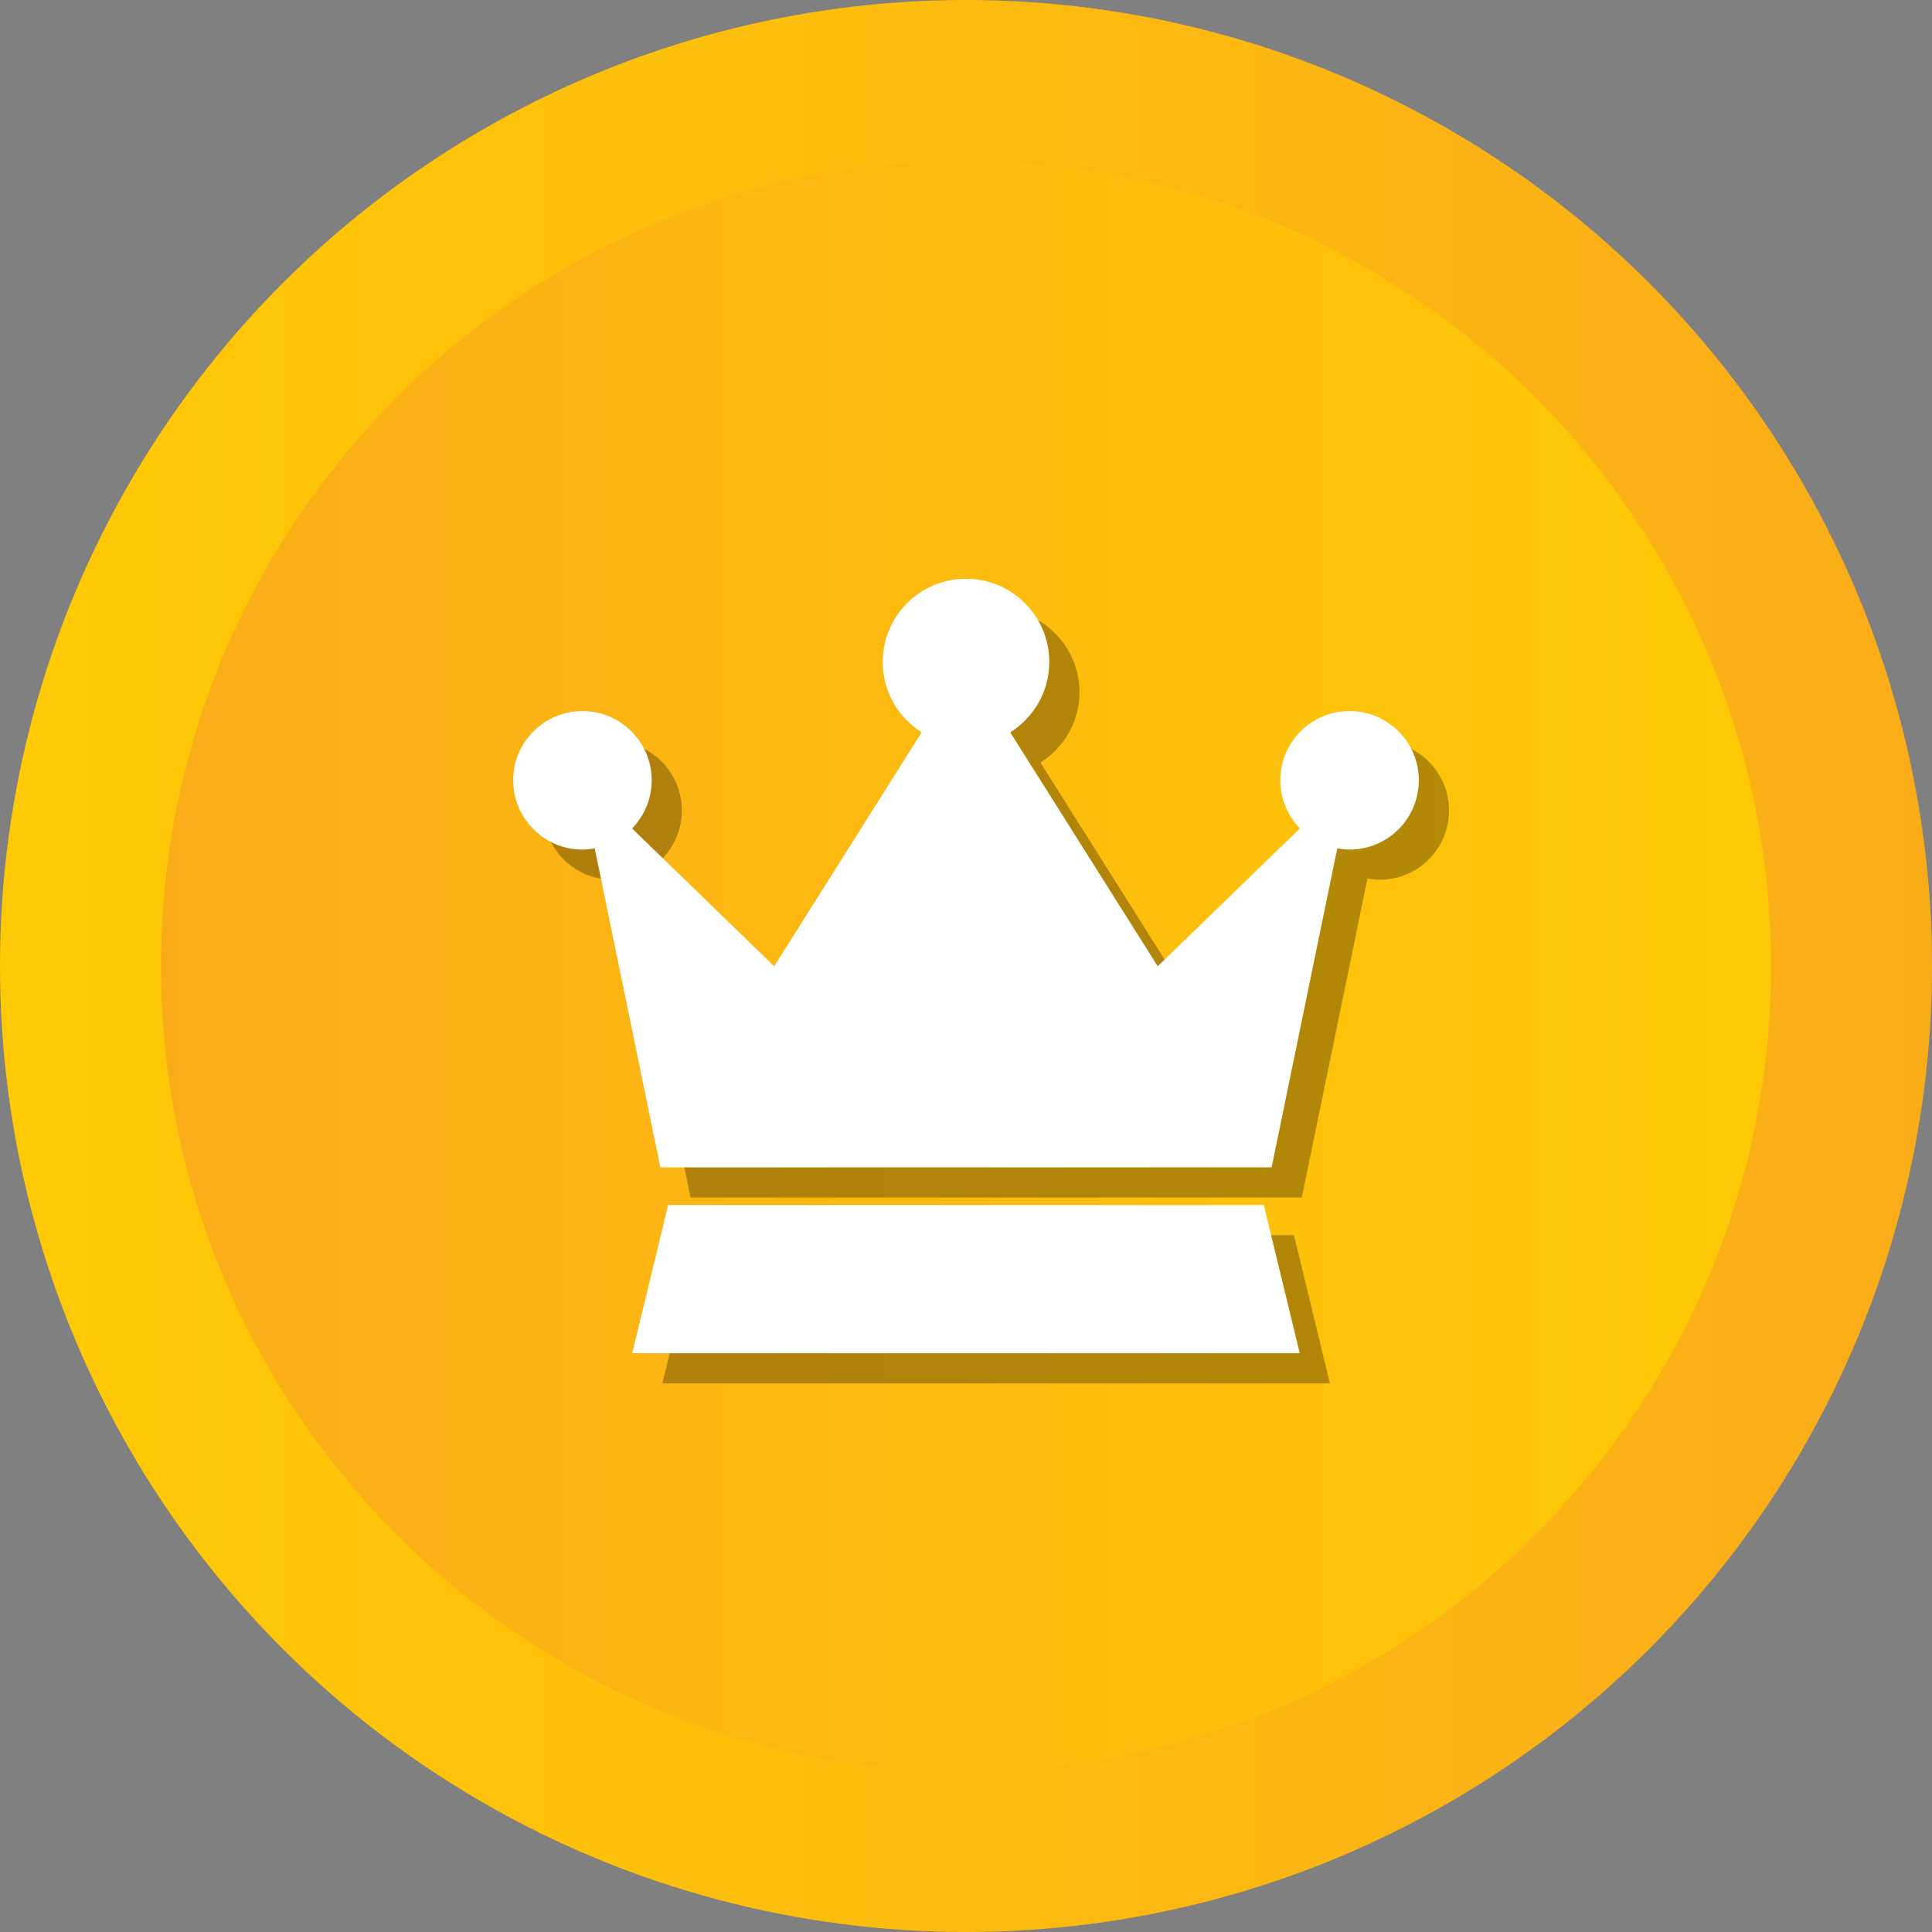
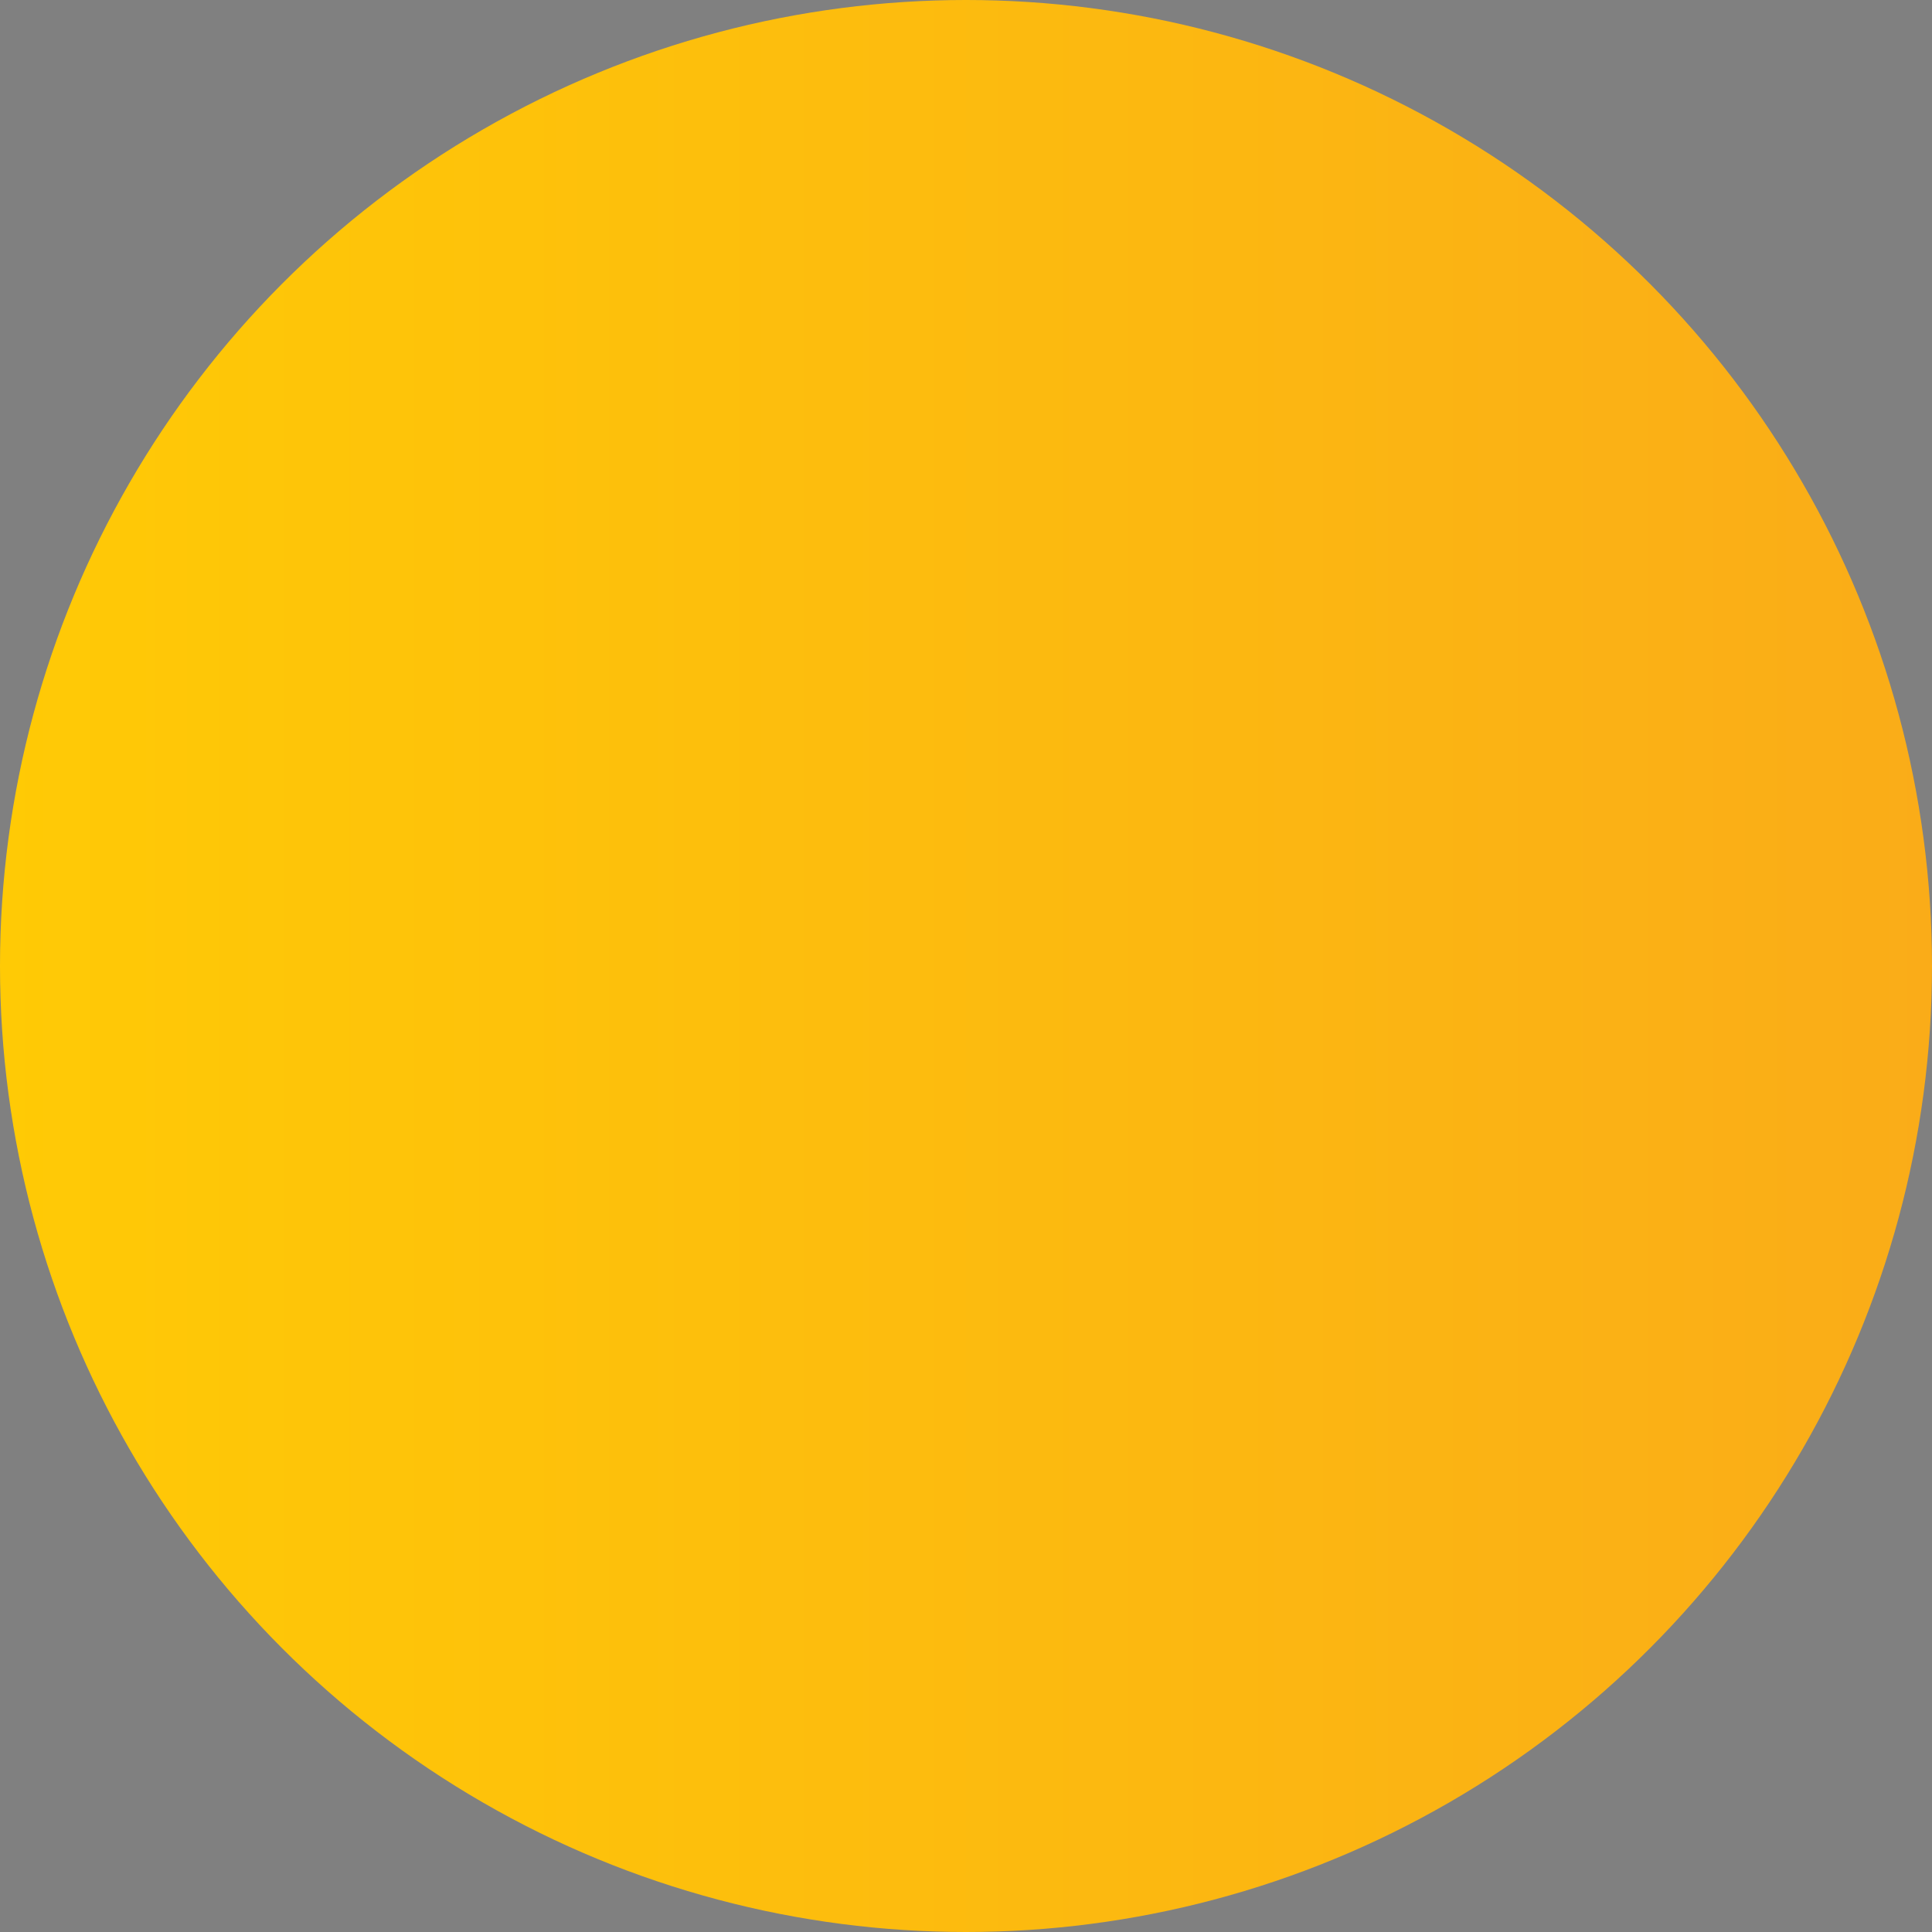
<svg xmlns="http://www.w3.org/2000/svg" width="64px" height="64px" viewBox="0 0 64 64" version="1.1">
  <rect x="0" y="0" width="64" height="64" fill="#808080" stroke="none" />
  <title>if_Crown_optimization_royal_princes_winner_premium_service_1886818</title>
  <desc>Created with Sketch.</desc>
  <defs>
    <linearGradient x1="-5.2734375e-07%" y1="50%" x2="100%" y2="50%" id="linearGradient-1">
      <stop stop-color="#FFCA05" offset="0%" />
      <stop stop-color="#FAAC18" offset="100%" />
    </linearGradient>
    <linearGradient x1="1.78124992e-06%" y1="50%" x2="100%" y2="50%" id="linearGradient-2">
      <stop stop-color="#FAAC18" offset="0%" />
      <stop stop-color="#FFCA05" offset="100%" />
    </linearGradient>
  </defs>
  <g id="Home_logged_out_fold2-Copy-4" stroke="none" stroke-width="1" fill="none" fill-rule="evenodd" transform="translate(-688, -397)">
    <g id="Group-5" transform="translate(198, 359)" fill-rule="nonzero">
      <g id="if_Crown_optimization_royal_princes_winner_premium_service_1886818" transform="translate(490, 38)">
        <g id="Group">
          <circle id="Oval" fill="url(#linearGradient-1)" cx="32" cy="32" r="32" />
-           <path d="M32,58.667 C17.296,58.667 5.333,46.704 5.333,32 C5.333,17.296 17.296,5.333 32,5.333 C46.704,5.333 58.667,17.296 58.667,32 C58.667,46.704 46.704,58.667 32,58.667 Z" id="Shape" fill="url(#linearGradient-2)" />
        </g>
        <g id="Group" transform="translate(18, 20.125)" fill="#000000" opacity="0.3">
-           <path d="M27.706,4.43 C26.439,4.43 25.412,5.457 25.412,6.724 C25.412,7.344 25.661,7.905 26.061,8.318 L21.351,12.884 L16.466,5.136 C17.24,4.647 17.759,3.79 17.759,2.806 C17.759,1.282 16.524,0.047 15,0.047 C13.476,0.047 12.241,1.282 12.241,2.806 C12.241,3.788 12.758,4.645 13.53,5.134 L8.646,12.884 L3.939,8.319 C4.339,7.906 4.588,7.345 4.588,6.724 C4.588,5.457 3.561,4.43 2.294,4.43 C1.027,4.43 0,5.457 0,6.724 C0,7.991 1.027,9.018 2.294,9.018 C2.433,9.018 2.568,9.001 2.701,8.977 L4.876,19.544 L25.124,19.544 L27.299,8.977 C27.431,9.001 27.566,9.018 27.706,9.018 C28.973,9.018 30,7.991 30,6.724 C30,5.457 28.973,4.43 27.706,4.43 Z" id="Shape" />
-           <polygon id="Shape" points="5.134 20.794 3.942 25.703 26.056 25.703 24.865 20.794" />
-         </g>
+           </g>
        <g id="Group" transform="translate(17, 19.125)" fill="#FFFFFF">
-           <path d="M27.706,4.43 C26.439,4.43 25.412,5.457 25.412,6.724 C25.412,7.344 25.661,7.905 26.061,8.318 L21.351,12.884 L16.466,5.136 C17.24,4.647 17.759,3.79 17.759,2.806 C17.759,1.282 16.524,0.047 15,0.047 C13.476,0.047 12.241,1.282 12.241,2.806 C12.241,3.788 12.758,4.645 13.53,5.134 L8.646,12.884 L3.939,8.319 C4.339,7.906 4.588,7.345 4.588,6.724 C4.588,5.457 3.561,4.43 2.294,4.43 C1.027,4.43 0,5.457 0,6.724 C0,7.991 1.027,9.018 2.294,9.018 C2.433,9.018 2.568,9.001 2.701,8.977 L4.876,19.544 L25.124,19.544 L27.299,8.977 C27.431,9.001 27.566,9.018 27.706,9.018 C28.973,9.018 30,7.991 30,6.724 C30,5.457 28.973,4.43 27.706,4.43 Z" id="Shape" />
-           <polygon id="Shape" points="5.134 20.794 3.942 25.703 26.056 25.703 24.865 20.794" />
-         </g>
+           </g>
      </g>
    </g>
  </g>
</svg>